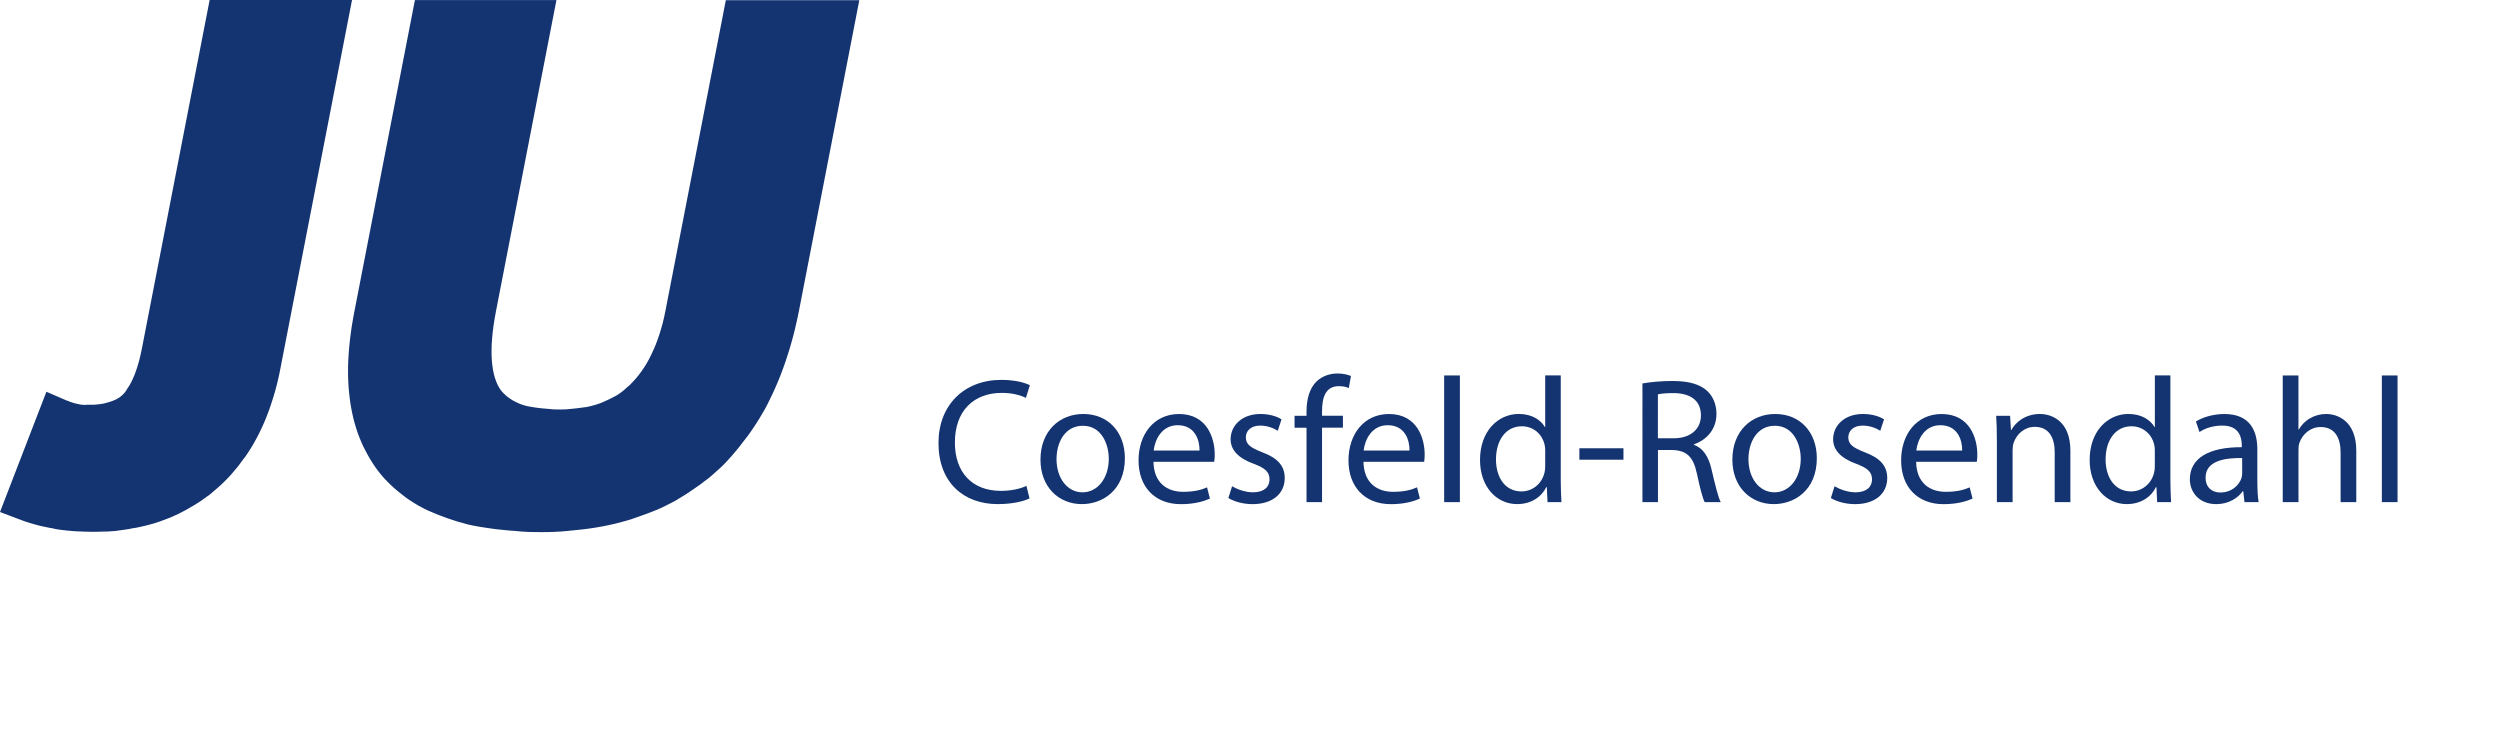
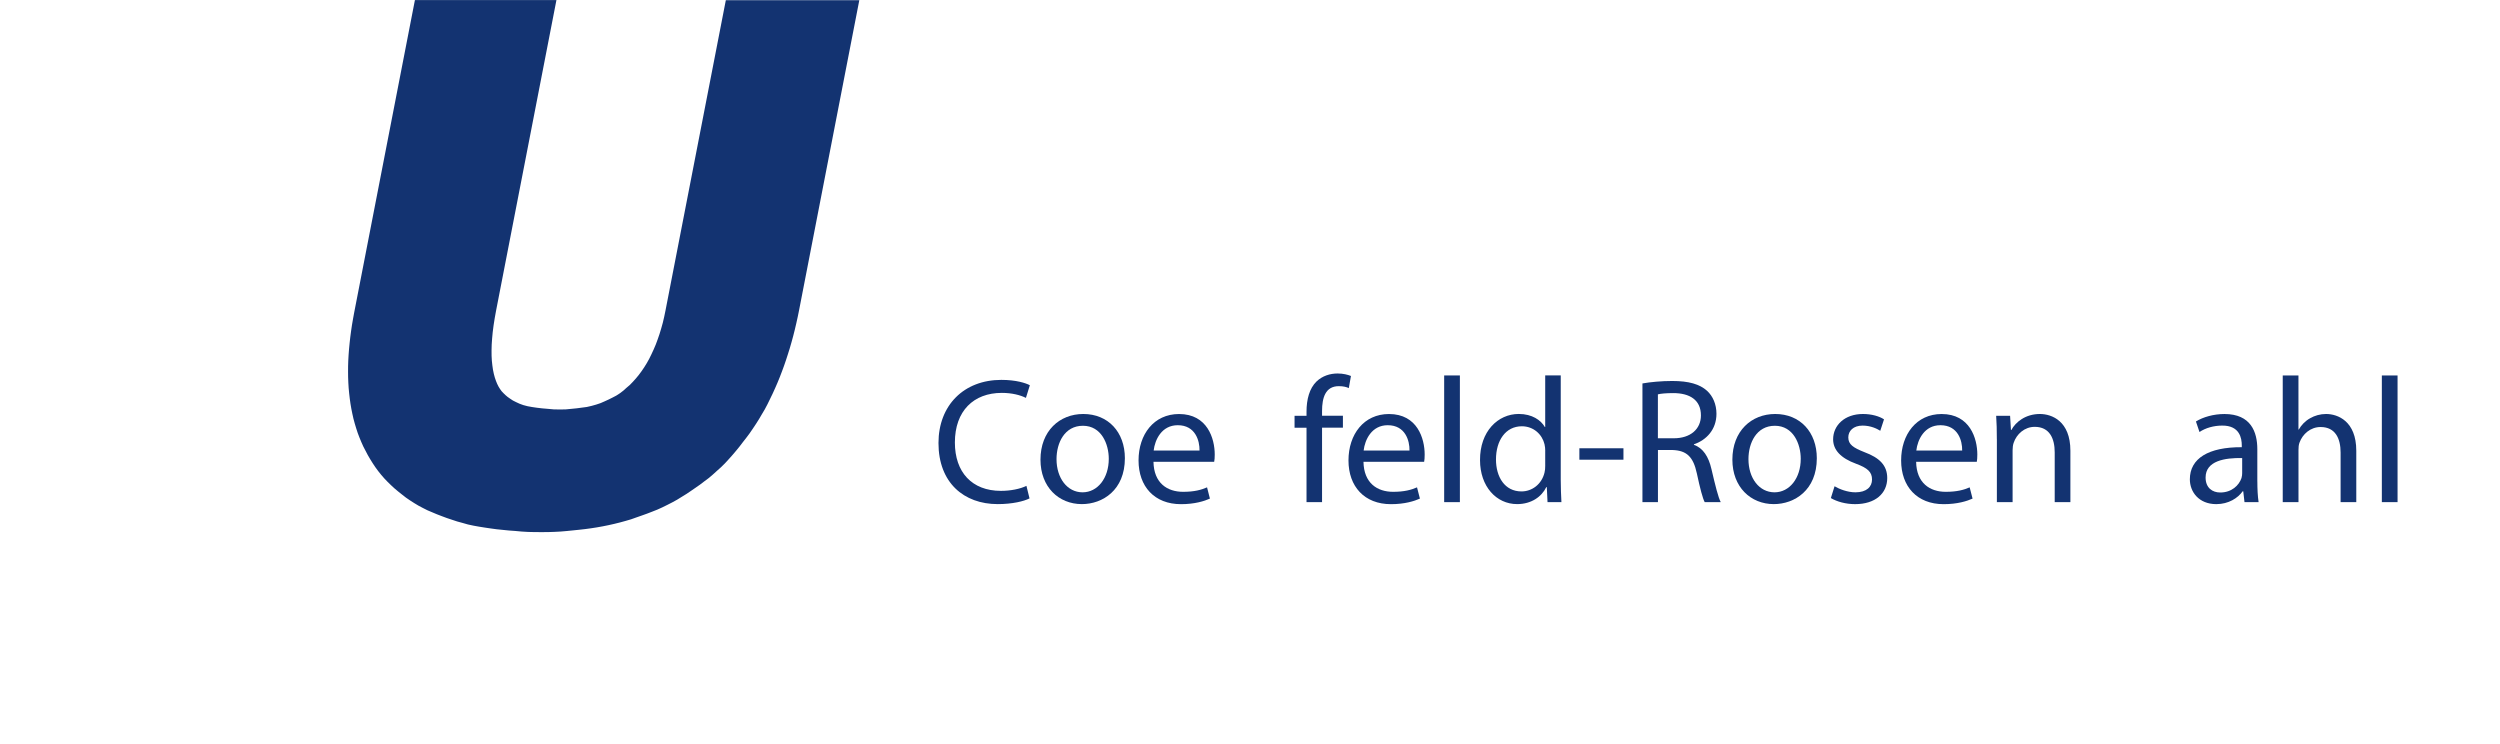
<svg xmlns="http://www.w3.org/2000/svg" version="1.1" id="Ebene_1" x="0px" y="0px" width="84px" height="25px" viewBox="0 0 84 25" enable-background="new 0 0 84 25" xml:space="preserve">
-   <path id="path25_1_" fill="#133371" d="M9.416,12.409l-0.031,0.156L9.35,12.722l-0.036,0.154l-0.039,0.151l-0.04,0.146L9.192,13.32  l-0.047,0.146l-0.047,0.146L9.047,13.76L8.995,13.9l-0.054,0.14l-0.057,0.136l-0.06,0.135l-0.062,0.133L8.7,14.572l-0.066,0.129  l-0.069,0.125l-0.07,0.124l-0.074,0.122l-0.076,0.119l-0.077,0.117l-0.08,0.106l-0.083,0.108L8.02,15.641l-0.087,0.106l-0.09,0.106  L7.75,15.961l-0.094,0.102L7.56,16.16l-0.099,0.097L7.359,16.35l-0.104,0.09L7.151,16.53l-0.106,0.09l-0.107,0.075l-0.11,0.08  l-0.111,0.078l-0.113,0.071l-0.115,0.071l-0.116,0.066L6.256,17.13l-0.12,0.063l-0.12,0.062L5.89,17.313L5.766,17.37l-0.125,0.05  l-0.127,0.049l-0.129,0.047l-0.129,0.045L5.125,17.6l-0.133,0.036L4.858,17.67l-0.136,0.031L4.586,17.73l-0.138,0.021L4.31,17.779  L4.169,17.8l-0.142,0.019L3.884,17.84L3.74,17.85l-0.146,0.01L3.45,17.861l-0.147,0.006l-0.147,0.001H3.051L2.95,17.865  l-0.099-0.002l-0.1-0.004l-0.096-0.004L2.56,17.852l-0.093-0.006l-0.093-0.009L2.285,17.83l-0.089-0.01l-0.087-0.01L2.022,17.8  l-0.085-0.013l-0.083-0.014l-0.081-0.021L1.692,17.74l-0.148-0.03l-0.145-0.03l-0.142-0.035l-0.14-0.039l-0.135-0.041L0.85,17.523  l-0.129-0.047L0,17.204l1.559-4.041l0.647,0.28l0.026,0.011l0.032,0.011l0.041,0.014L2.353,13.5l0.055,0.018l0.062,0.021  l0.063,0.017l0.064,0.014l0.063,0.013l0.061,0.013L2.782,13.6l0.062,0.006L2.905,13.6h0.062h0.059h0.105l0.098-0.007l0.095-0.01  l0.089-0.011l0.083-0.016l0.079-0.021l0.074-0.021l0.069-0.021l0.065-0.022l0.062-0.027l0.057-0.025l0.053-0.031l0.052-0.029  l0.047-0.037l0.047-0.039l0.043-0.043l0.043-0.045l0.044-0.058L4.27,13.07l0.044-0.066l0.045-0.07l0.043-0.08l0.042-0.084  l0.041-0.093l0.042-0.099l0.038-0.106l0.039-0.112l0.036-0.12l0.036-0.126l0.033-0.133l0.031-0.139l0.031-0.148L7.044,0h4.784" />
  <path id="path29_1_" fill="#133371" d="M26.848,10.428l-0.044,0.216l-0.048,0.217l-0.05,0.214l-0.053,0.21l-0.056,0.206  l-0.059,0.205l-0.063,0.201l-0.064,0.198l-0.067,0.195l-0.071,0.193l-0.073,0.19l-0.076,0.186l-0.08,0.184l-0.083,0.182  l-0.086,0.178l-0.089,0.182l-0.091,0.172l-0.095,0.16l-0.098,0.167l-0.101,0.16L25.297,14.4l-0.107,0.156l-0.109,0.146l-0.114,0.146  L24.851,15l-0.118,0.145l-0.124,0.146l-0.125,0.14l-0.128,0.139l-0.131,0.129L24.09,15.82l-0.138,0.125l-0.14,0.119l-0.145,0.108  l-0.146,0.111l-0.149,0.104l-0.151,0.104l-0.154,0.104l-0.156,0.096l-0.16,0.099l-0.163,0.09l-0.165,0.084l-0.166,0.082l-0.17,0.077  l-0.172,0.068l-0.176,0.068l-0.176,0.063l-0.18,0.063L21.2,17.45l-0.185,0.054l-0.186,0.051l-0.19,0.047l-0.191,0.043l-0.193,0.039  l-0.195,0.035l-0.198,0.031l-0.2,0.027L19.459,17.8l-0.205,0.021l-0.208,0.021l-0.21,0.018l-0.211,0.011l-0.214,0.007l-0.216,0.001  l-0.227-0.001l-0.223-0.005l-0.219-0.013l-0.216-0.02l-0.21-0.015l-0.207-0.021l-0.205-0.021l-0.2-0.027l-0.197-0.029l-0.194-0.031  l-0.188-0.034l-0.187-0.04L15.54,17.57l-0.18-0.049l-0.175-0.058l-0.171-0.057l-0.169-0.063l-0.164-0.063l-0.159-0.067l-0.158-0.067  l-0.151-0.076l-0.148-0.078l-0.145-0.087l-0.142-0.091L13.64,16.72l-0.132-0.103l-0.128-0.102l-0.124-0.104l-0.118-0.109  l-0.115-0.112l-0.11-0.115l-0.106-0.122l-0.1-0.125l-0.095-0.13l-0.09-0.135l-0.087-0.14l-0.081-0.139l-0.076-0.146L12.206,15  l-0.066-0.148L12.077,14.7l-0.058-0.153l-0.051-0.156l-0.048-0.16l-0.044-0.162l-0.037-0.166l-0.034-0.168l-0.029-0.17l-0.024-0.172  l-0.02-0.175l-0.017-0.179l-0.011-0.18l-0.007-0.184l-0.002-0.185l0.001-0.188l0.006-0.189l0.011-0.193l0.015-0.195l0.019-0.197  l0.022-0.199l0.027-0.204l0.03-0.205l0.036-0.208l0.038-0.209l2.041-10.5h4.755l-2.03,10.445l-0.045,0.25l-0.037,0.236l-0.029,0.226  l-0.02,0.213l-0.014,0.204l-0.005,0.192l0.001,0.182l0.009,0.17l0.017,0.157l0.021,0.147l0.028,0.135l0.033,0.123l0.038,0.112  l0.041,0.101l0.046,0.092l0.05,0.081l0.053,0.074l0.061,0.065l0.067,0.065l0.073,0.062l0.085,0.06l0.094,0.062l0.105,0.053  l0.116,0.054l0.129,0.047l0.14,0.037l0.153,0.028L18.04,13.7l0.177,0.021l0.189,0.016l0.2,0.018l0.211,0.004l0.195-0.004  l0.187-0.018l0.18-0.018l0.174-0.023l0.166-0.022l0.16-0.037l0.153-0.043l0.146-0.049l0.142-0.062l0.135-0.062l0.13-0.065  l0.124-0.065l0.12-0.078l0.113-0.086l0.11-0.099l0.107-0.091l0.104-0.107l0.102-0.113l0.098-0.119l0.094-0.127l0.089-0.131  l0.086-0.139l0.081-0.145L21.89,11.9l0.074-0.16l0.07-0.164l0.064-0.173l0.062-0.18l0.057-0.188l0.054-0.194l0.047-0.201  l0.044-0.213l2.026-10.42h4.485" />
  <g>
    <path fill="#133371" d="M34.592,16.746c-0.186,0.096-0.576,0.192-1.068,0.192c-1.139,0-1.991-0.72-1.991-2.052   c0-1.271,0.857-2.122,2.111-2.122c0.498,0,0.822,0.107,0.959,0.18l-0.132,0.425c-0.192-0.096-0.474-0.168-0.81-0.168   c-0.947,0-1.577,0.605-1.577,1.667c0,0.995,0.57,1.625,1.547,1.625c0.324,0,0.647-0.065,0.857-0.168L34.592,16.746z" />
    <path fill="#133371" d="M37.796,15.396c0,1.074-0.75,1.542-1.445,1.542c-0.78,0-1.391-0.576-1.391-1.493   c0-0.966,0.642-1.535,1.439-1.535C37.232,13.91,37.796,14.516,37.796,15.396z M35.499,15.427c0,0.636,0.36,1.115,0.875,1.115   c0.504,0,0.881-0.474,0.881-1.127c0-0.492-0.246-1.109-0.869-1.109C35.769,14.306,35.499,14.881,35.499,15.427z" />
    <path fill="#133371" d="M38.757,15.517c0.012,0.714,0.462,1.008,0.996,1.008c0.378,0,0.611-0.066,0.804-0.15l0.096,0.378   c-0.186,0.084-0.51,0.187-0.971,0.187c-0.894,0-1.427-0.594-1.427-1.47c0-0.875,0.516-1.559,1.361-1.559   c0.953,0,1.199,0.827,1.199,1.36c0,0.108-0.006,0.187-0.019,0.246H38.757z M40.304,15.139c0.006-0.329-0.138-0.852-0.731-0.852   c-0.54,0-0.768,0.486-0.81,0.852H40.304z" />
-     <path fill="#133371" d="M41.398,16.338c0.161,0.097,0.438,0.204,0.701,0.204c0.378,0,0.557-0.186,0.557-0.432   c0-0.252-0.149-0.384-0.533-0.527c-0.528-0.192-0.774-0.474-0.774-0.821c0-0.468,0.384-0.852,1.002-0.852   c0.293,0,0.551,0.077,0.708,0.18l-0.126,0.384c-0.114-0.072-0.324-0.174-0.593-0.174c-0.313,0-0.48,0.18-0.48,0.396   c0,0.24,0.168,0.348,0.546,0.498c0.498,0.186,0.761,0.438,0.761,0.869c0,0.516-0.401,0.876-1.079,0.876   c-0.318,0-0.612-0.084-0.815-0.204L41.398,16.338z" />
    <path fill="#133371" d="M43.899,16.872v-2.501h-0.402V13.97h0.402v-0.138c0-0.408,0.096-0.78,0.335-1.013   c0.198-0.192,0.462-0.27,0.708-0.27c0.192,0,0.348,0.042,0.45,0.084L45.32,13.04c-0.078-0.036-0.18-0.065-0.336-0.065   c-0.45,0-0.563,0.389-0.563,0.838v0.156h0.701v0.401h-0.701v2.501H43.899z" />
    <path fill="#133371" d="M45.813,15.517c0.012,0.714,0.462,1.008,0.996,1.008c0.377,0,0.611-0.066,0.803-0.15l0.097,0.378   c-0.187,0.084-0.51,0.187-0.972,0.187c-0.894,0-1.428-0.594-1.428-1.47c0-0.875,0.516-1.559,1.361-1.559   c0.954,0,1.199,0.827,1.199,1.36c0,0.108-0.006,0.187-0.018,0.246H45.813z M47.359,15.139c0.007-0.329-0.138-0.852-0.731-0.852   c-0.539,0-0.768,0.486-0.81,0.852H47.359z" />
    <path fill="#133371" d="M48.524,12.615h0.528v4.257h-0.528V12.615z" />
    <path fill="#133371" d="M52.441,12.615v3.507c0,0.258,0.012,0.552,0.023,0.75h-0.467l-0.024-0.504h-0.018   c-0.156,0.324-0.504,0.57-0.978,0.57c-0.702,0-1.248-0.594-1.248-1.476c-0.006-0.966,0.6-1.553,1.302-1.553   c0.449,0,0.743,0.209,0.875,0.438h0.013v-1.733H52.441z M51.92,15.151c0-0.066-0.006-0.156-0.024-0.223   c-0.078-0.329-0.365-0.605-0.762-0.605c-0.546,0-0.869,0.479-0.869,1.115c0,0.588,0.294,1.074,0.857,1.074   c0.354,0,0.678-0.24,0.773-0.63c0.019-0.072,0.024-0.145,0.024-0.229V15.151z" />
    <path fill="#133371" d="M54.548,15.062v0.384h-1.481v-0.384H54.548z" />
    <path fill="#133371" d="M55.185,12.884c0.264-0.048,0.647-0.083,1.001-0.083c0.558,0,0.924,0.107,1.17,0.329   c0.197,0.18,0.317,0.456,0.317,0.773c0,0.528-0.336,0.882-0.756,1.025v0.019c0.306,0.107,0.492,0.396,0.588,0.815   c0.132,0.563,0.228,0.953,0.312,1.109h-0.539c-0.066-0.12-0.156-0.462-0.264-0.966c-0.12-0.558-0.342-0.768-0.816-0.785h-0.491   v1.751h-0.521V12.884z M55.706,14.726h0.533c0.559,0,0.912-0.307,0.912-0.768c0-0.522-0.378-0.75-0.93-0.75   c-0.252,0-0.426,0.019-0.516,0.042V14.726z" />
    <path fill="#133371" d="M61.045,15.396c0,1.074-0.75,1.542-1.445,1.542c-0.779,0-1.392-0.576-1.392-1.493   c0-0.966,0.642-1.535,1.439-1.535C60.481,13.91,61.045,14.516,61.045,15.396z M58.748,15.427c0,0.636,0.359,1.115,0.876,1.115   c0.503,0,0.881-0.474,0.881-1.127c0-0.492-0.246-1.109-0.869-1.109C59.018,14.306,58.748,14.881,58.748,15.427z" />
    <path fill="#133371" d="M61.641,16.338c0.161,0.097,0.438,0.204,0.701,0.204c0.378,0,0.558-0.186,0.558-0.432   c0-0.252-0.149-0.384-0.533-0.527c-0.528-0.192-0.774-0.474-0.774-0.821c0-0.468,0.384-0.852,1.002-0.852   c0.294,0,0.552,0.077,0.708,0.18l-0.126,0.384c-0.114-0.072-0.324-0.174-0.594-0.174c-0.313,0-0.48,0.18-0.48,0.396   c0,0.24,0.168,0.348,0.546,0.498c0.498,0.186,0.762,0.438,0.762,0.869c0,0.516-0.401,0.876-1.079,0.876   c-0.318,0-0.612-0.084-0.815-0.204L61.641,16.338z" />
    <path fill="#133371" d="M64.382,15.517c0.012,0.714,0.462,1.008,0.995,1.008c0.378,0,0.612-0.066,0.804-0.15l0.097,0.378   c-0.187,0.084-0.51,0.187-0.972,0.187c-0.894,0-1.428-0.594-1.428-1.47c0-0.875,0.516-1.559,1.361-1.559   c0.954,0,1.199,0.827,1.199,1.36c0,0.108-0.006,0.187-0.018,0.246H64.382z M65.929,15.139c0.007-0.329-0.138-0.852-0.731-0.852   c-0.539,0-0.768,0.486-0.81,0.852H65.929z" />
    <path fill="#133371" d="M67.094,14.755c0-0.306-0.006-0.545-0.023-0.785h0.468l0.029,0.479h0.013   c0.144-0.27,0.479-0.539,0.959-0.539c0.402,0,1.025,0.239,1.025,1.234v1.728h-0.527v-1.673c0-0.468-0.174-0.857-0.672-0.857   c-0.342,0-0.611,0.245-0.708,0.539c-0.023,0.066-0.035,0.156-0.035,0.246v1.745h-0.528V14.755z" />
-     <path fill="#133371" d="M72.925,12.615v3.507c0,0.258,0.012,0.552,0.023,0.75H72.48l-0.023-0.504h-0.018   c-0.156,0.324-0.504,0.57-0.978,0.57c-0.702,0-1.248-0.594-1.248-1.476c-0.006-0.966,0.6-1.553,1.302-1.553   c0.449,0,0.743,0.209,0.875,0.438h0.013v-1.733H72.925z M72.403,15.151c0-0.066-0.006-0.156-0.024-0.223   c-0.078-0.329-0.365-0.605-0.762-0.605c-0.546,0-0.869,0.479-0.869,1.115c0,0.588,0.294,1.074,0.857,1.074   c0.354,0,0.678-0.24,0.773-0.63c0.019-0.072,0.024-0.145,0.024-0.229V15.151z" />
    <path fill="#133371" d="M75.847,16.177c0,0.252,0.012,0.497,0.042,0.695h-0.474l-0.042-0.366h-0.018   c-0.162,0.229-0.475,0.433-0.888,0.433c-0.588,0-0.888-0.414-0.888-0.834c0-0.701,0.624-1.085,1.745-1.079v-0.061   c0-0.233-0.066-0.671-0.66-0.665c-0.275,0-0.558,0.077-0.761,0.216l-0.12-0.354c0.239-0.149,0.594-0.251,0.959-0.251   c0.888,0,1.104,0.605,1.104,1.181V16.177z M75.337,15.391c-0.575-0.012-1.229,0.09-1.229,0.654c0,0.348,0.229,0.503,0.492,0.503   c0.384,0,0.63-0.239,0.714-0.485c0.018-0.06,0.023-0.12,0.023-0.168V15.391z" />
    <path fill="#133371" d="M76.7,12.615h0.528v1.817h0.012c0.084-0.15,0.216-0.288,0.378-0.378c0.155-0.09,0.342-0.144,0.539-0.144   c0.391,0,1.014,0.239,1.014,1.234v1.728h-0.527v-1.667c0-0.468-0.174-0.857-0.672-0.857c-0.342,0-0.605,0.239-0.708,0.521   c-0.029,0.078-0.035,0.156-0.035,0.252v1.751H76.7V12.615z" />
    <path fill="#133371" d="M80.03,12.615h0.528v4.257H80.03V12.615z" />
  </g>
</svg>